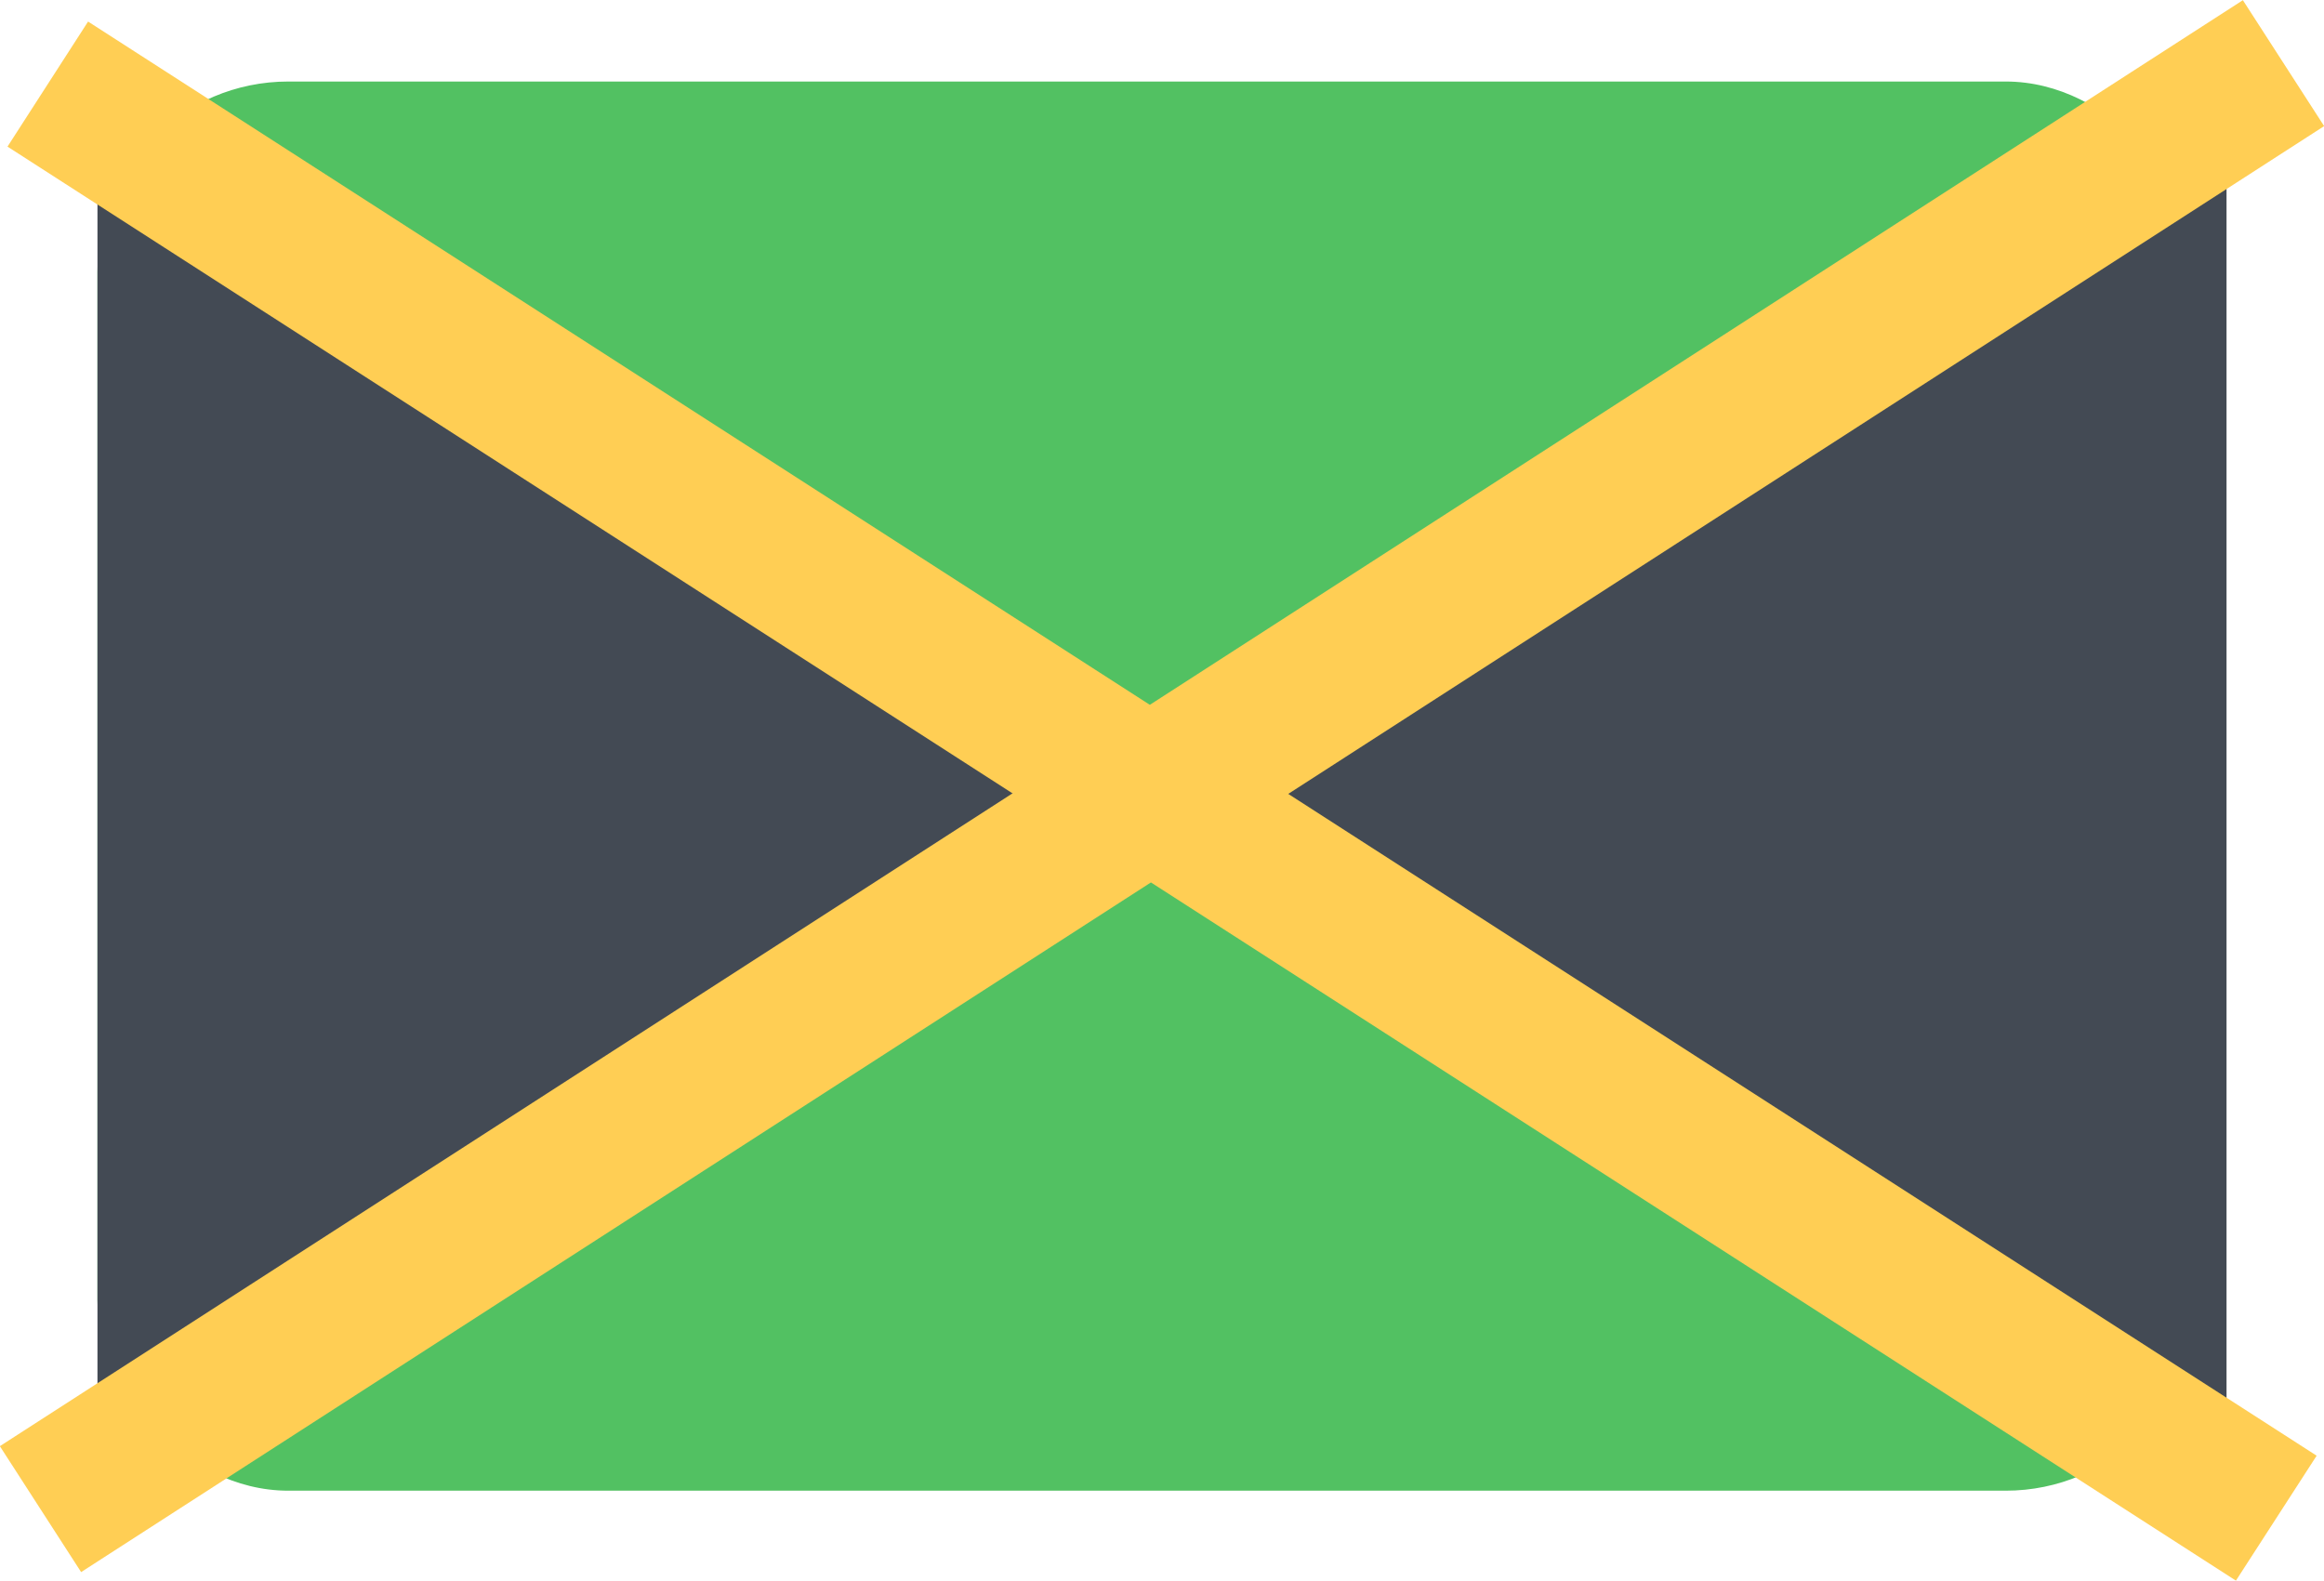
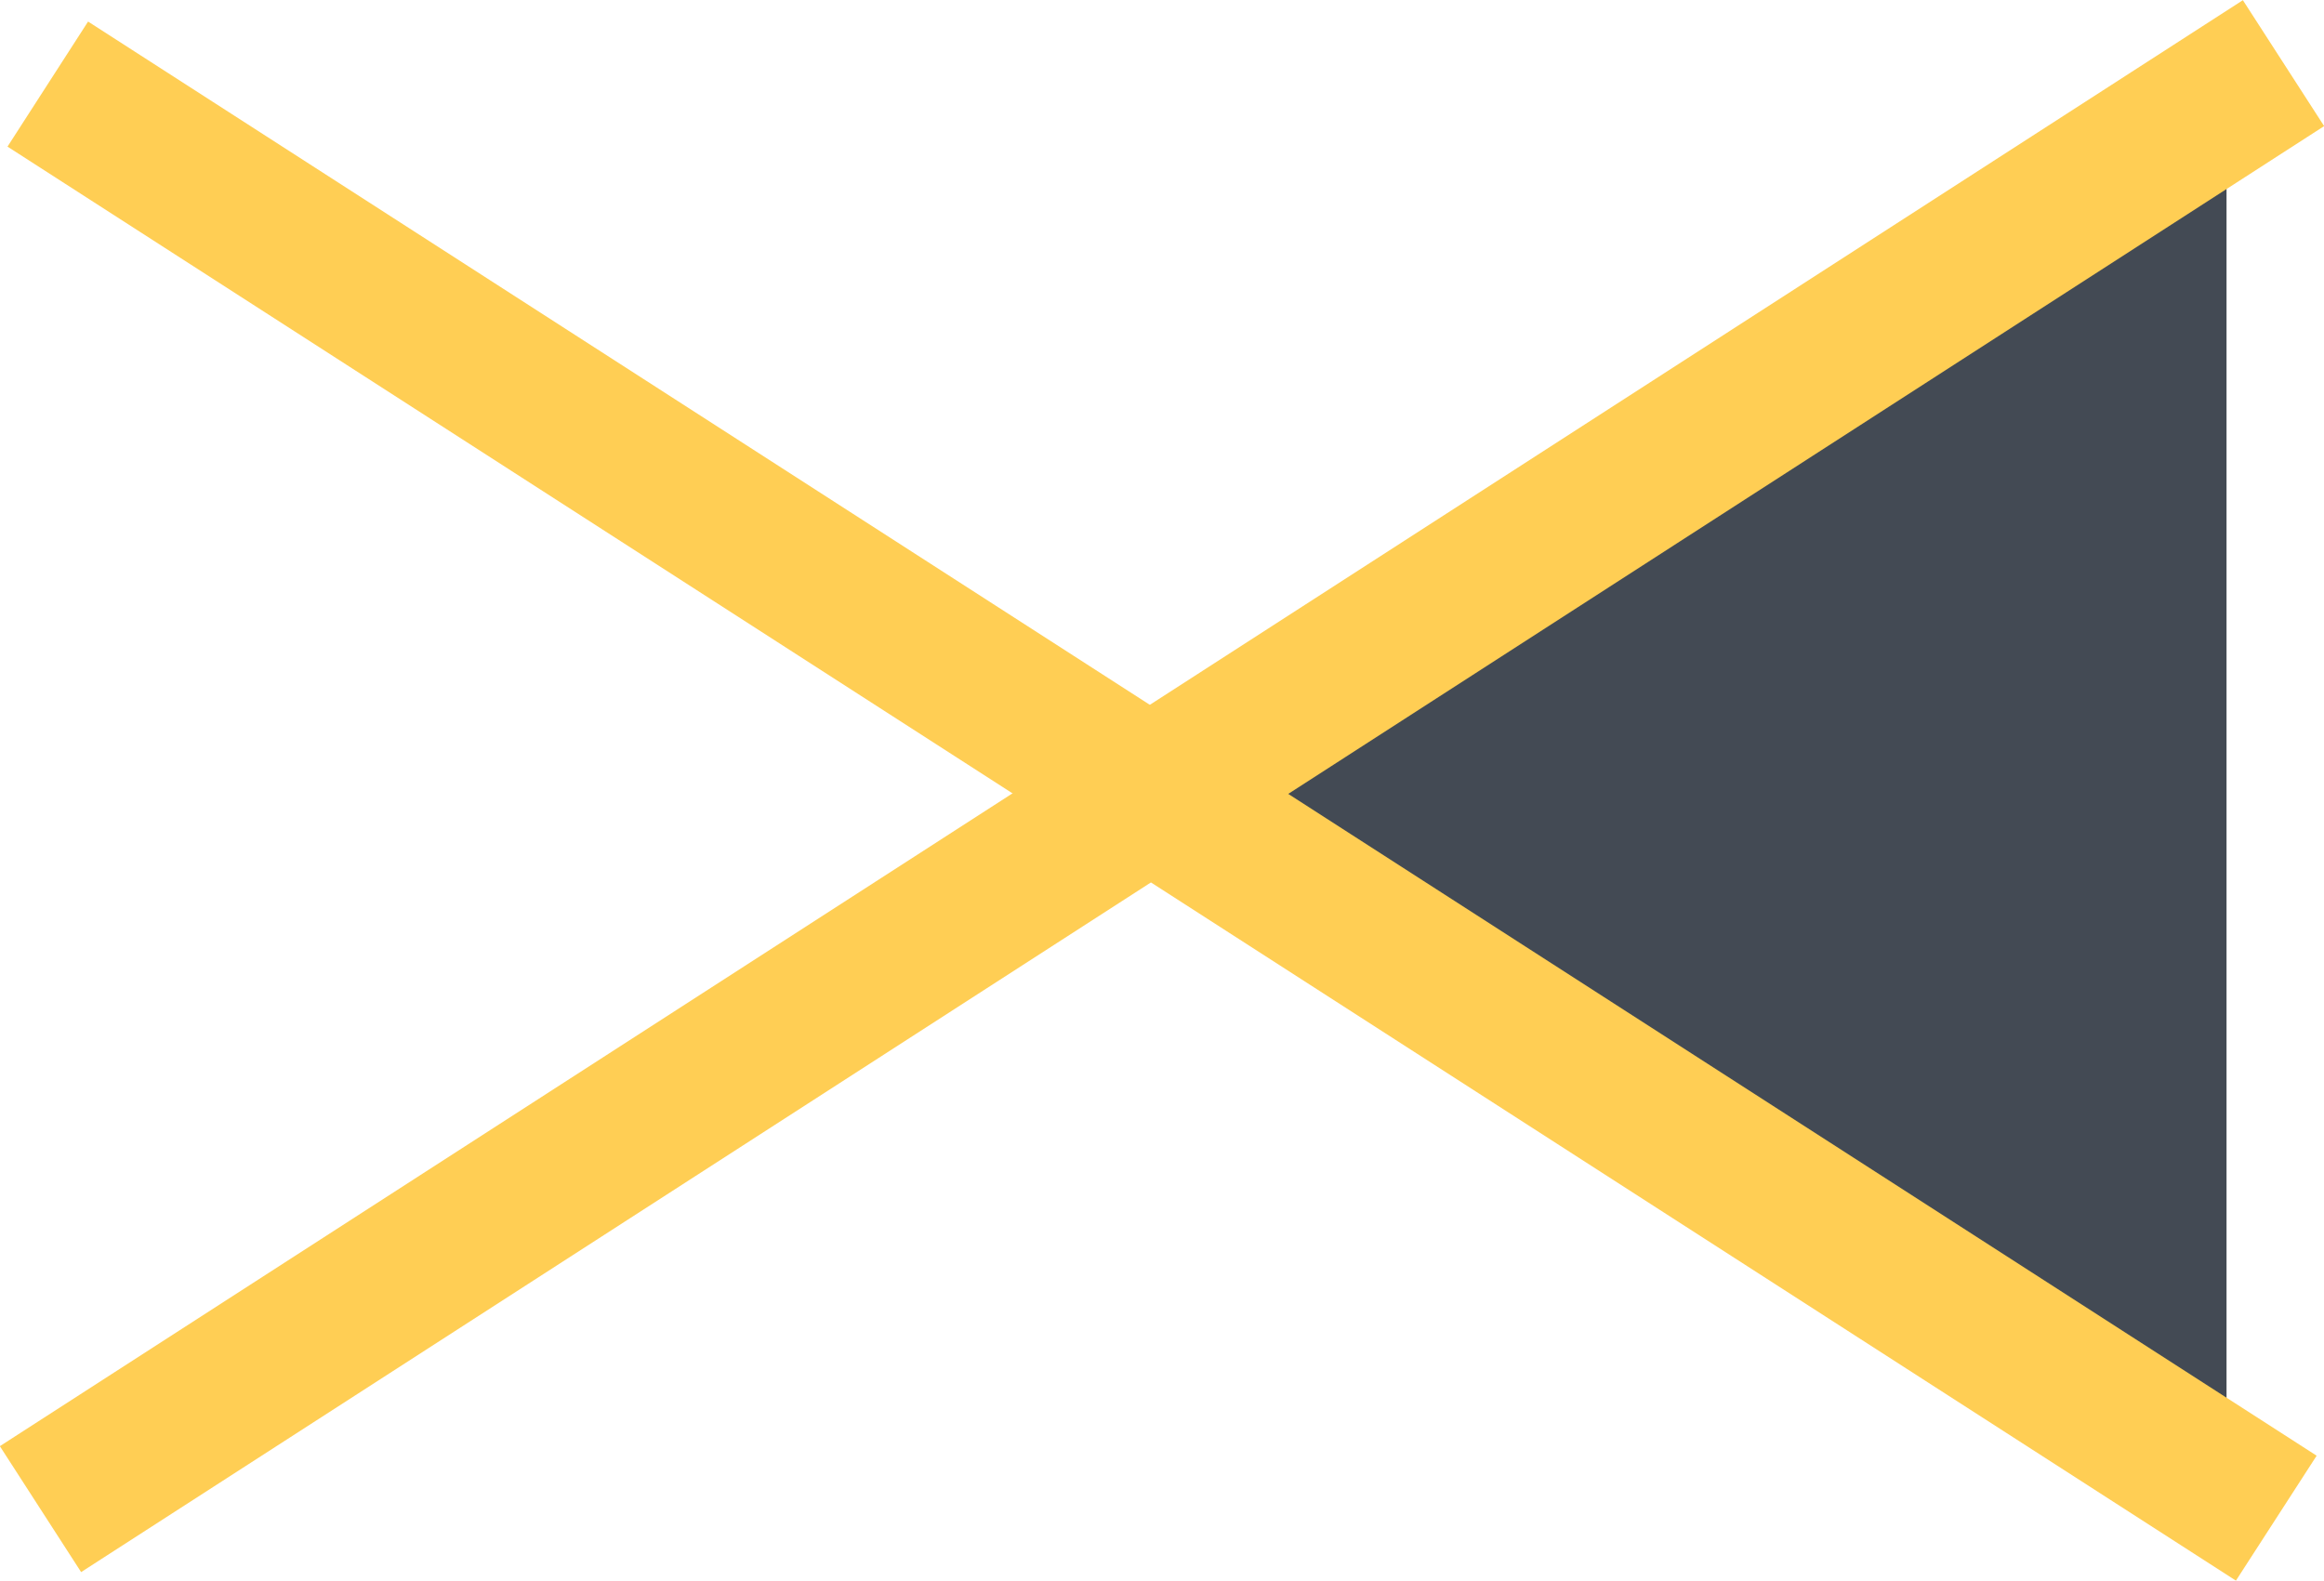
<svg xmlns="http://www.w3.org/2000/svg" id="JM.png" width="26.567" height="18.072" viewBox="0 0 77.5 52.719">
  <defs>
    <style>
      .cls-1 {
        fill: #52c162;
      }

      .cls-2 {
        fill: #434a54;
      }

      .cls-2, .cls-3 {
        fill-rule: evenodd;
      }

      .cls-3 {
        fill: #ffce54;
      }
    </style>
  </defs>
-   <rect id="Rounded_Rectangle_7_copy" data-name="Rounded Rectangle 7 copy" class="cls-1" x="3.25" y="2.719" width="70" height="47" rx="6.364" ry="6.364" />
-   <path id="Rectangle_4_copy" data-name="Rectangle 4 copy" class="cls-2" d="M490,580l32,24h0l-32,23V580Z" transform="translate(-486.75 -577.281)" />
  <path id="Rectangle_4_copy_2" data-name="Rectangle 4 copy 2" class="cls-2" d="M561,580l-32,24h0l32,23V580Z" transform="translate(-486.75 -577.281)" />
  <path id="Rectangle_5_copy_5" data-name="Rectangle 5 copy 5" class="cls-3" d="M489.455,629.715l-2.71-4.2,74.8-48.228,2.71,4.2Z" transform="translate(-486.75 -577.281)" />
  <path id="Rectangle_5_copy_6" data-name="Rectangle 5 copy 6" class="cls-3" d="M561.313,630l2.692-4.167L489.687,578,487,582.171Z" transform="translate(-486.75 -577.281)" />
</svg>